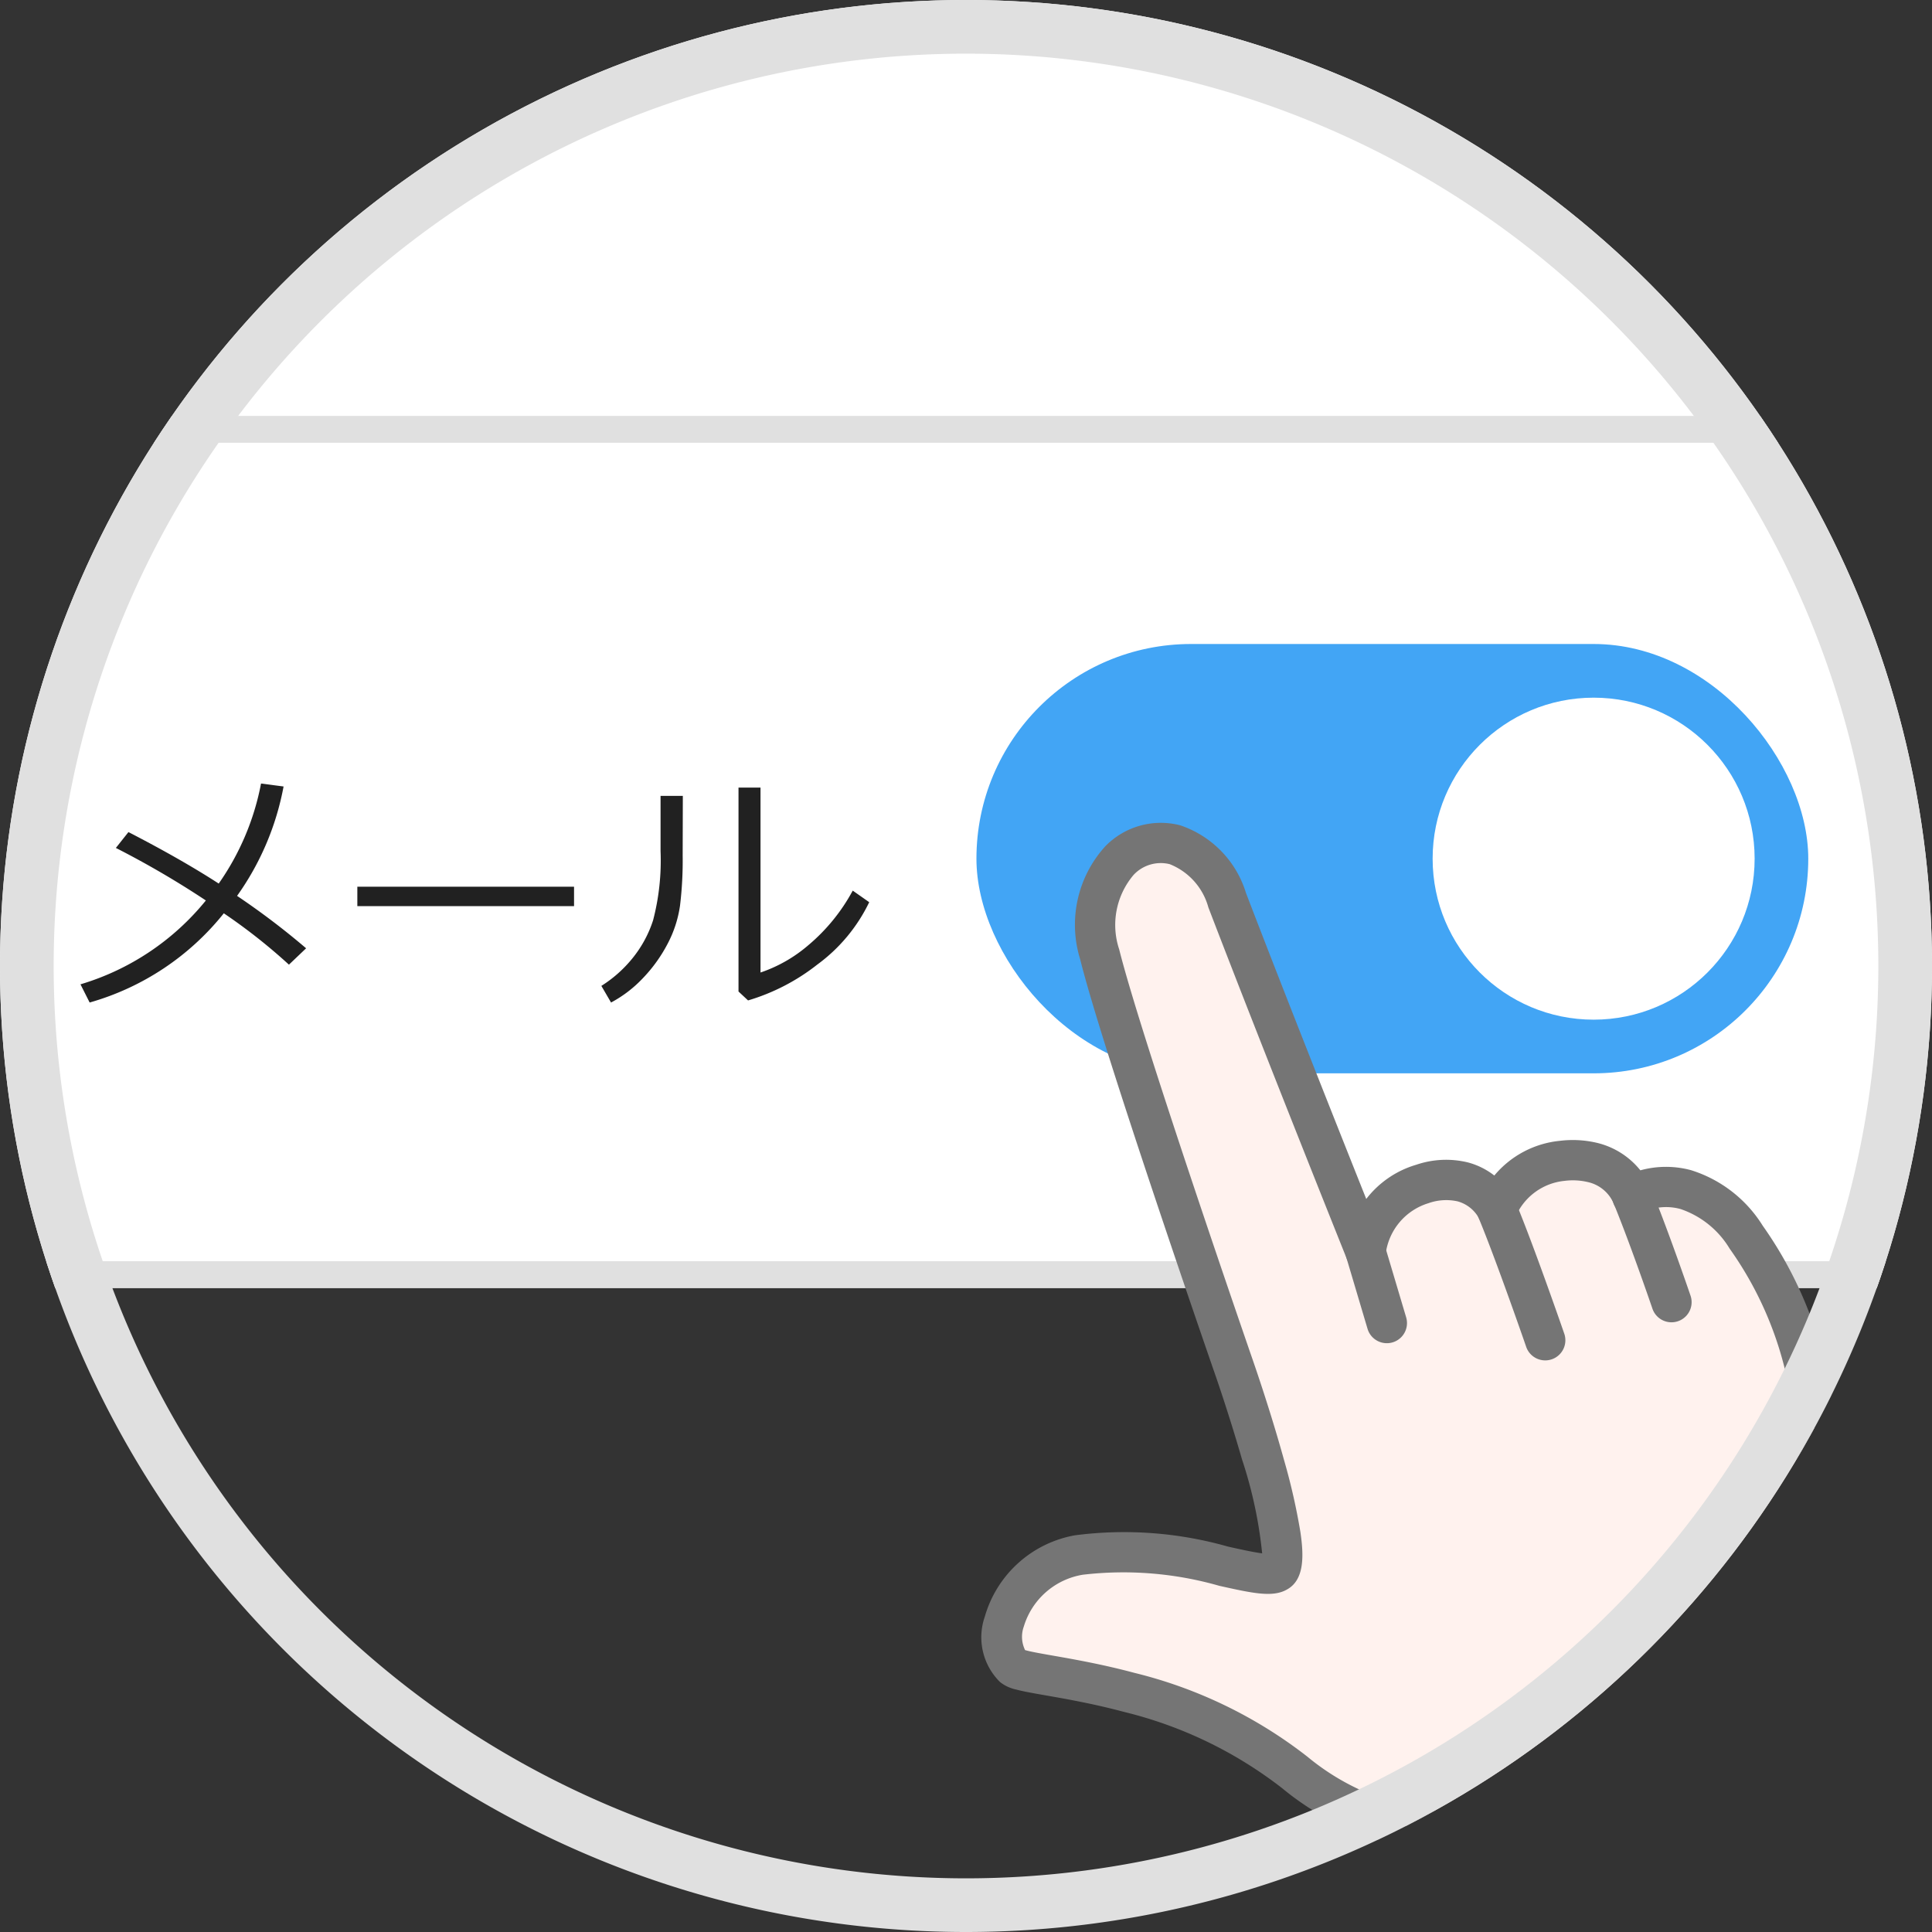
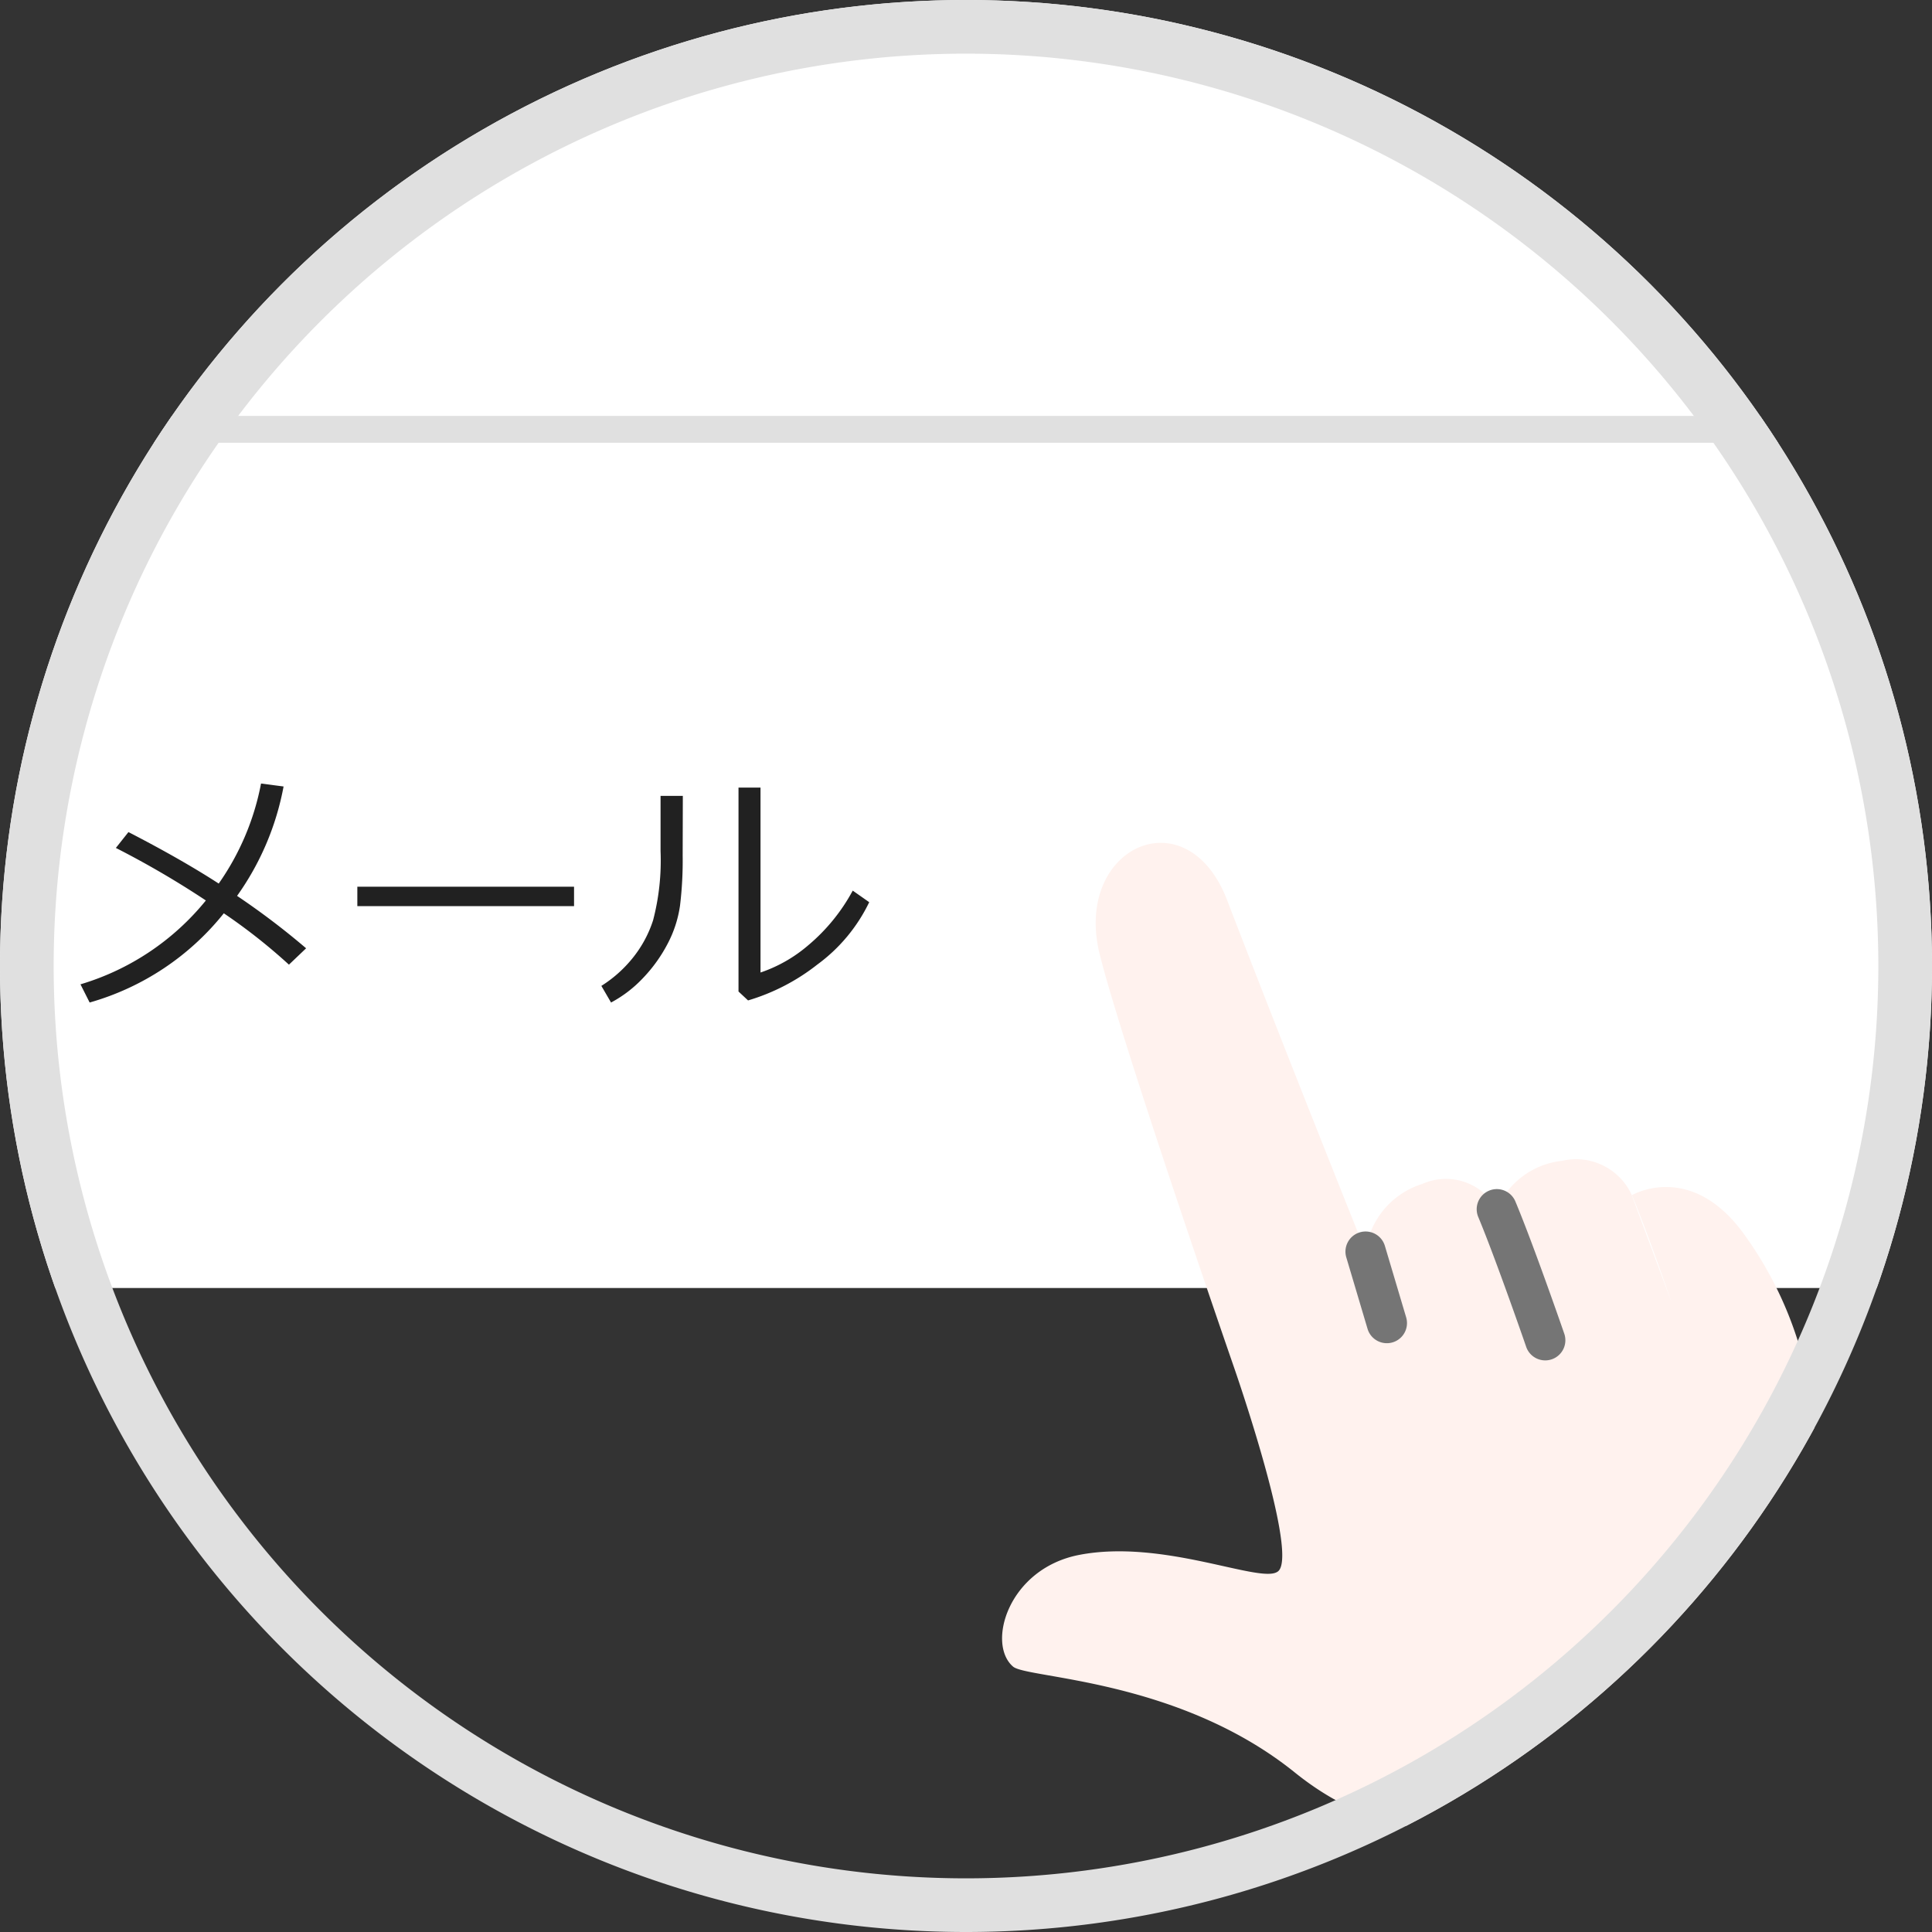
<svg xmlns="http://www.w3.org/2000/svg" width="72" height="72" viewBox="0 0 72 72">
  <rect x="0" y="0" width="72" height="72" fill="#333333" stroke="none" />
  <defs>
    <clipPath id="clip-path">
      <circle id="楕円形_339" data-name="楕円形 339" cx="36" cy="36" r="36" fill="none" stroke="#000" stroke-width="2" />
    </clipPath>
    <clipPath id="clip-path-2">
      <rect id="長方形_13345" data-name="長方形 13345" width="36.699" height="38.211" fill="none" />
    </clipPath>
  </defs>
  <g id="グループ_40125" data-name="グループ 40125" transform="translate(7737)">
    <g id="マスクグループ_1424" data-name="マスクグループ 1424" transform="translate(-7737 0)" clip-path="url(#clip-path)">
      <g id="グループ_40088" data-name="グループ 40088" transform="translate(-40 -378)">
        <g id="マイリスト_検索条件保存_検索履歴" data-name="マイリスト：検索条件保存,検索履歴" transform="translate(0 372)">
          <path id="長方形" d="M0,0H116a0,0,0,0,1,0,0V51a4,4,0,0,1-4,4H4a4,4,0,0,1-4-4V0A0,0,0,0,1,0,0Z" transform="translate(0 -1)" fill="#fff" />
-           <path id="長方形_-_アウトライン" data-name="長方形 - アウトライン" d="M1,1V51a3,3,0,0,0,3,3H112a3,3,0,0,0,3-3V1H1M0,0H116V51a4,4,0,0,1-4,4H4a4,4,0,0,1-4-4Z" transform="translate(0 -1)" fill="#e0e0e0" />
          <g id="中身" transform="translate(8 -786)">
            <g id="タグと求人件数とメール" transform="translate(35 -221)">
              <g id="メール配信" transform="translate(-197.087 1037)">
                <g id="スイッチ" transform="translate(230.411)">
-                   <rect id="長方形-2" data-name="長方形" width="31" height="16" rx="8" transform="translate(0.065)" fill="#42a5f5" />
                  <circle id="楕円形" cx="6" cy="6" r="6" transform="translate(17.066 2)" fill="#fff" />
                </g>
                <path id="パス_29997" data-name="パス 29997" d="M8.169-7.69A10.247,10.247,0,0,1,6.436-3.613,28.194,28.194,0,0,1,9.009-1.66l-.64.61A21.175,21.175,0,0,0,5.942-2.964a9.844,9.844,0,0,1-5,3.325L.6-.317A9.513,9.513,0,0,0,5.273-3.442,33.992,33.992,0,0,0,1.919-5.4l.469-.591Q4.365-4.971,5.752-4.072A9.614,9.614,0,0,0,7.329-7.8ZM18.994-3.232H10.918v-.723h8.076Zm11-.146a6.219,6.219,0,0,1-1.931,2.322A7.721,7.721,0,0,1,25.479.283l-.356-.332v-7.6h.82V-.757a5.361,5.361,0,0,0,1.75-.991A7,7,0,0,0,29.38-3.809ZM23.042-5.117a13.9,13.9,0,0,1-.1,1.877,4.376,4.376,0,0,1-.466,1.421,5.548,5.548,0,0,1-.916,1.272,4.6,4.6,0,0,1-1.187.908l-.361-.62a4.7,4.7,0,0,0,1.128-.991,4.366,4.366,0,0,0,.8-1.455,8.787,8.787,0,0,0,.278-2.573V-7.339h.83Z" transform="translate(196.486 13)" fill="#212121" />
              </g>
            </g>
            <path id="線" d="M100,.5H0v-1H100Z" transform="translate(0 808)" fill="#e0e0e0" />
          </g>
        </g>
      </g>
      <g id="グループ_40092" data-name="グループ 40092" transform="translate(40.975 29.716) rotate(15)">
        <g id="グループ_40091" data-name="グループ 40091" clip-path="url(#clip-path-2)">
          <path id="パス_29976" data-name="パス 29976" d="M26.577,8.616c-2.69-2.275-4.518-.407-4.518-.407a2.283,2.283,0,0,0-2.844-.565,2.992,2.992,0,0,0-1.882,2.372,2.157,2.157,0,0,0-2.927-.191,3.041,3.041,0,0,0-1.388,2.984S8.082,6.225,4.645,1.493C2.181-1.9-1.414,1.066.579,4.669,2.267,7.718,9.408,18.258,9.408,18.258s4.254,6.259,3.515,6.935c-.551.583-4.454-.094-7.3,1.3-2.414,1.184-2.47,4.095-1.289,4.655.621.294,6.07-1.159,11.16,1.092,3.437,1.519,5.56.543,6.827.795l2.548,3.222,9.946-7.772-2.29-3.37a25.578,25.578,0,0,0-1.686-10.383,13.938,13.938,0,0,0-4.262-6.117" transform="translate(0.942 0.977)" fill="#fff2ee" />
-           <path id="パス_29977" data-name="パス 29977" d="M2.228-.75a3.839,3.839,0,0,1,3.024,1.8c2.425,3.339,5.631,7.645,7.282,9.856A3.649,3.649,0,0,1,14.007,9.19a3.437,3.437,0,0,1,1.835-.58,2.741,2.741,0,0,1,1.076.217,3.644,3.644,0,0,1,2.026-1.882,3.919,3.919,0,0,1,1.419-.286,2.951,2.951,0,0,1,1.762.572,3.588,3.588,0,0,1,1.822-.494,4.847,4.847,0,0,1,3.115,1.306,14.746,14.746,0,0,1,4.478,6.422,26.625,26.625,0,0,1,1.751,10.443l2.145,3.155a.75.75,0,0,1-.158,1.013l-9.946,7.772a.75.75,0,0,1-1.05-.126l-2.356-2.979-.129,0c-.239,0-.518.023-.84.05-.426.035-.908.075-1.458.075a10.327,10.327,0,0,1-4.307-.939,15.624,15.624,0,0,0-6.427-1.222c-1.165,0-2.2.091-2.954.158-.484.043-.866.077-1.152.077a1.454,1.454,0,0,1-.646-.113,2.341,2.341,0,0,1-1.181-2.213,4.273,4.273,0,0,1,2.46-3.793,14.169,14.169,0,0,1,5.621-1.07c.444-.019.968-.041,1.292-.086a16.317,16.317,0,0,0-1.629-3.184c-.882-1.466-1.779-2.789-1.788-2.8-.293-.432-7.18-10.6-8.865-13.647A4.345,4.345,0,0,1-.258.721,2.887,2.887,0,0,1,2.228-.75ZM13.018,13.558a.75.75,0,0,1-.6-.3c-.049-.066-4.979-6.642-8.38-11.325A2.415,2.415,0,0,0,2.228.75a1.385,1.385,0,0,0-1.194.733,2.882,2.882,0,0,0,.2,2.823C2.888,7.29,9.958,17.732,10.029,17.837c.043.064,1.088,1.6,2.06,3.254a23.416,23.416,0,0,1,1.285,2.435c.344.795.62,1.676.076,2.2-.433.435-1.2.468-2.472.523a12.988,12.988,0,0,0-5.025.918A2.764,2.764,0,0,0,4.331,29.6a1.13,1.13,0,0,0,.273.836h.053c.219,0,.59-.033,1.02-.071.783-.069,1.855-.164,3.086-.164a17.085,17.085,0,0,1,7.034,1.35,8.877,8.877,0,0,0,3.7.811c.489,0,.938-.037,1.335-.07.341-.028.663-.055.963-.055a3.433,3.433,0,0,1,.671.059.75.75,0,0,1,.442.27L25,35.208,33.8,28.327l-1.9-2.789a.75.75,0,0,1-.127-.49A25.094,25.094,0,0,0,30.139,15a13.171,13.171,0,0,0-4.046-5.812,3.415,3.415,0,0,0-2.147-.951h0a2.05,2.05,0,0,0-1.353.5.726.726,0,0,1-.6.238.719.719,0,0,1-.547-.339,1.371,1.371,0,0,0-1.079-.476,2.434,2.434,0,0,0-.875.184,2.22,2.22,0,0,0-1.408,1.741.754.754,0,0,1-.529.661.734.734,0,0,1-.792-.247,1.3,1.3,0,0,0-.917-.388,1.976,1.976,0,0,0-1.035.349,2.275,2.275,0,0,0-1.05,2.217.75.75,0,0,1-.738.882Z" transform="translate(0.942 0.977)" fill="#757575" />
-           <path id="パス_29978" data-name="パス 29978" d="M3,4.246S1.062,1.373,0,0" transform="translate(18.275 10.993)" fill="#fff" />
          <path id="パス_29979" data-name="パス 29979" d="M3.006,5a.749.749,0,0,1-.622-.33C2.364,4.638.442,1.8-.593.459A.75.75,0,0,1-.459-.593.75.75,0,0,1,.593-.459C1.658.917,3.546,3.708,3.626,3.826A.75.75,0,0,1,3.006,5Z" transform="translate(18.275 10.993)" fill="#757575" />
          <path id="パス_29980" data-name="パス 29980" d="M2.585,3.642S1.063,1.372,0,0" transform="translate(22.874 9.011)" fill="#fff" />
-           <path id="パス_29981" data-name="パス 29981" d="M2.586,4.393a.749.749,0,0,1-.624-.332C1.947,4.038.442,1.795-.593.459A.75.75,0,0,1-.459-.593.75.75,0,0,1,.593-.459C1.659.917,3.145,3.131,3.208,3.225a.75.75,0,0,1-.622,1.168Z" transform="translate(22.874 9.011)" fill="#757575" />
          <line id="線_1091" data-name="線 1091" x2="1.455" y2="2.367" transform="translate(13.96 13.785)" fill="#fff" />
          <path id="線_1092" data-name="線 1092" d="M1.455,3.117a.749.749,0,0,1-.64-.357L-.639.393A.75.75,0,0,1-.393-.639.75.75,0,0,1,.639-.393L2.094,1.974a.75.75,0,0,1-.638,1.143Z" transform="translate(13.96 13.785)" fill="#757575" />
        </g>
      </g>
    </g>
    <g id="Ring_Chart8" data-name="Ring Chart8" transform="translate(-7737)">
      <path id="パス_29852" data-name="パス 29852" d="M0-36A36,36,0,0,1,36,0,36,36,0,0,1,0,36,36,36,0,0,1-36,0,36,36,0,0,1,0-36m0,2A34,34,0,0,0-34,0,34,34,0,0,0,0,34,34,34,0,0,0,34,0,34,34,0,0,0,0-34Z" transform="translate(36 36)" fill="#e0e0e0" />
    </g>
  </g>
</svg>